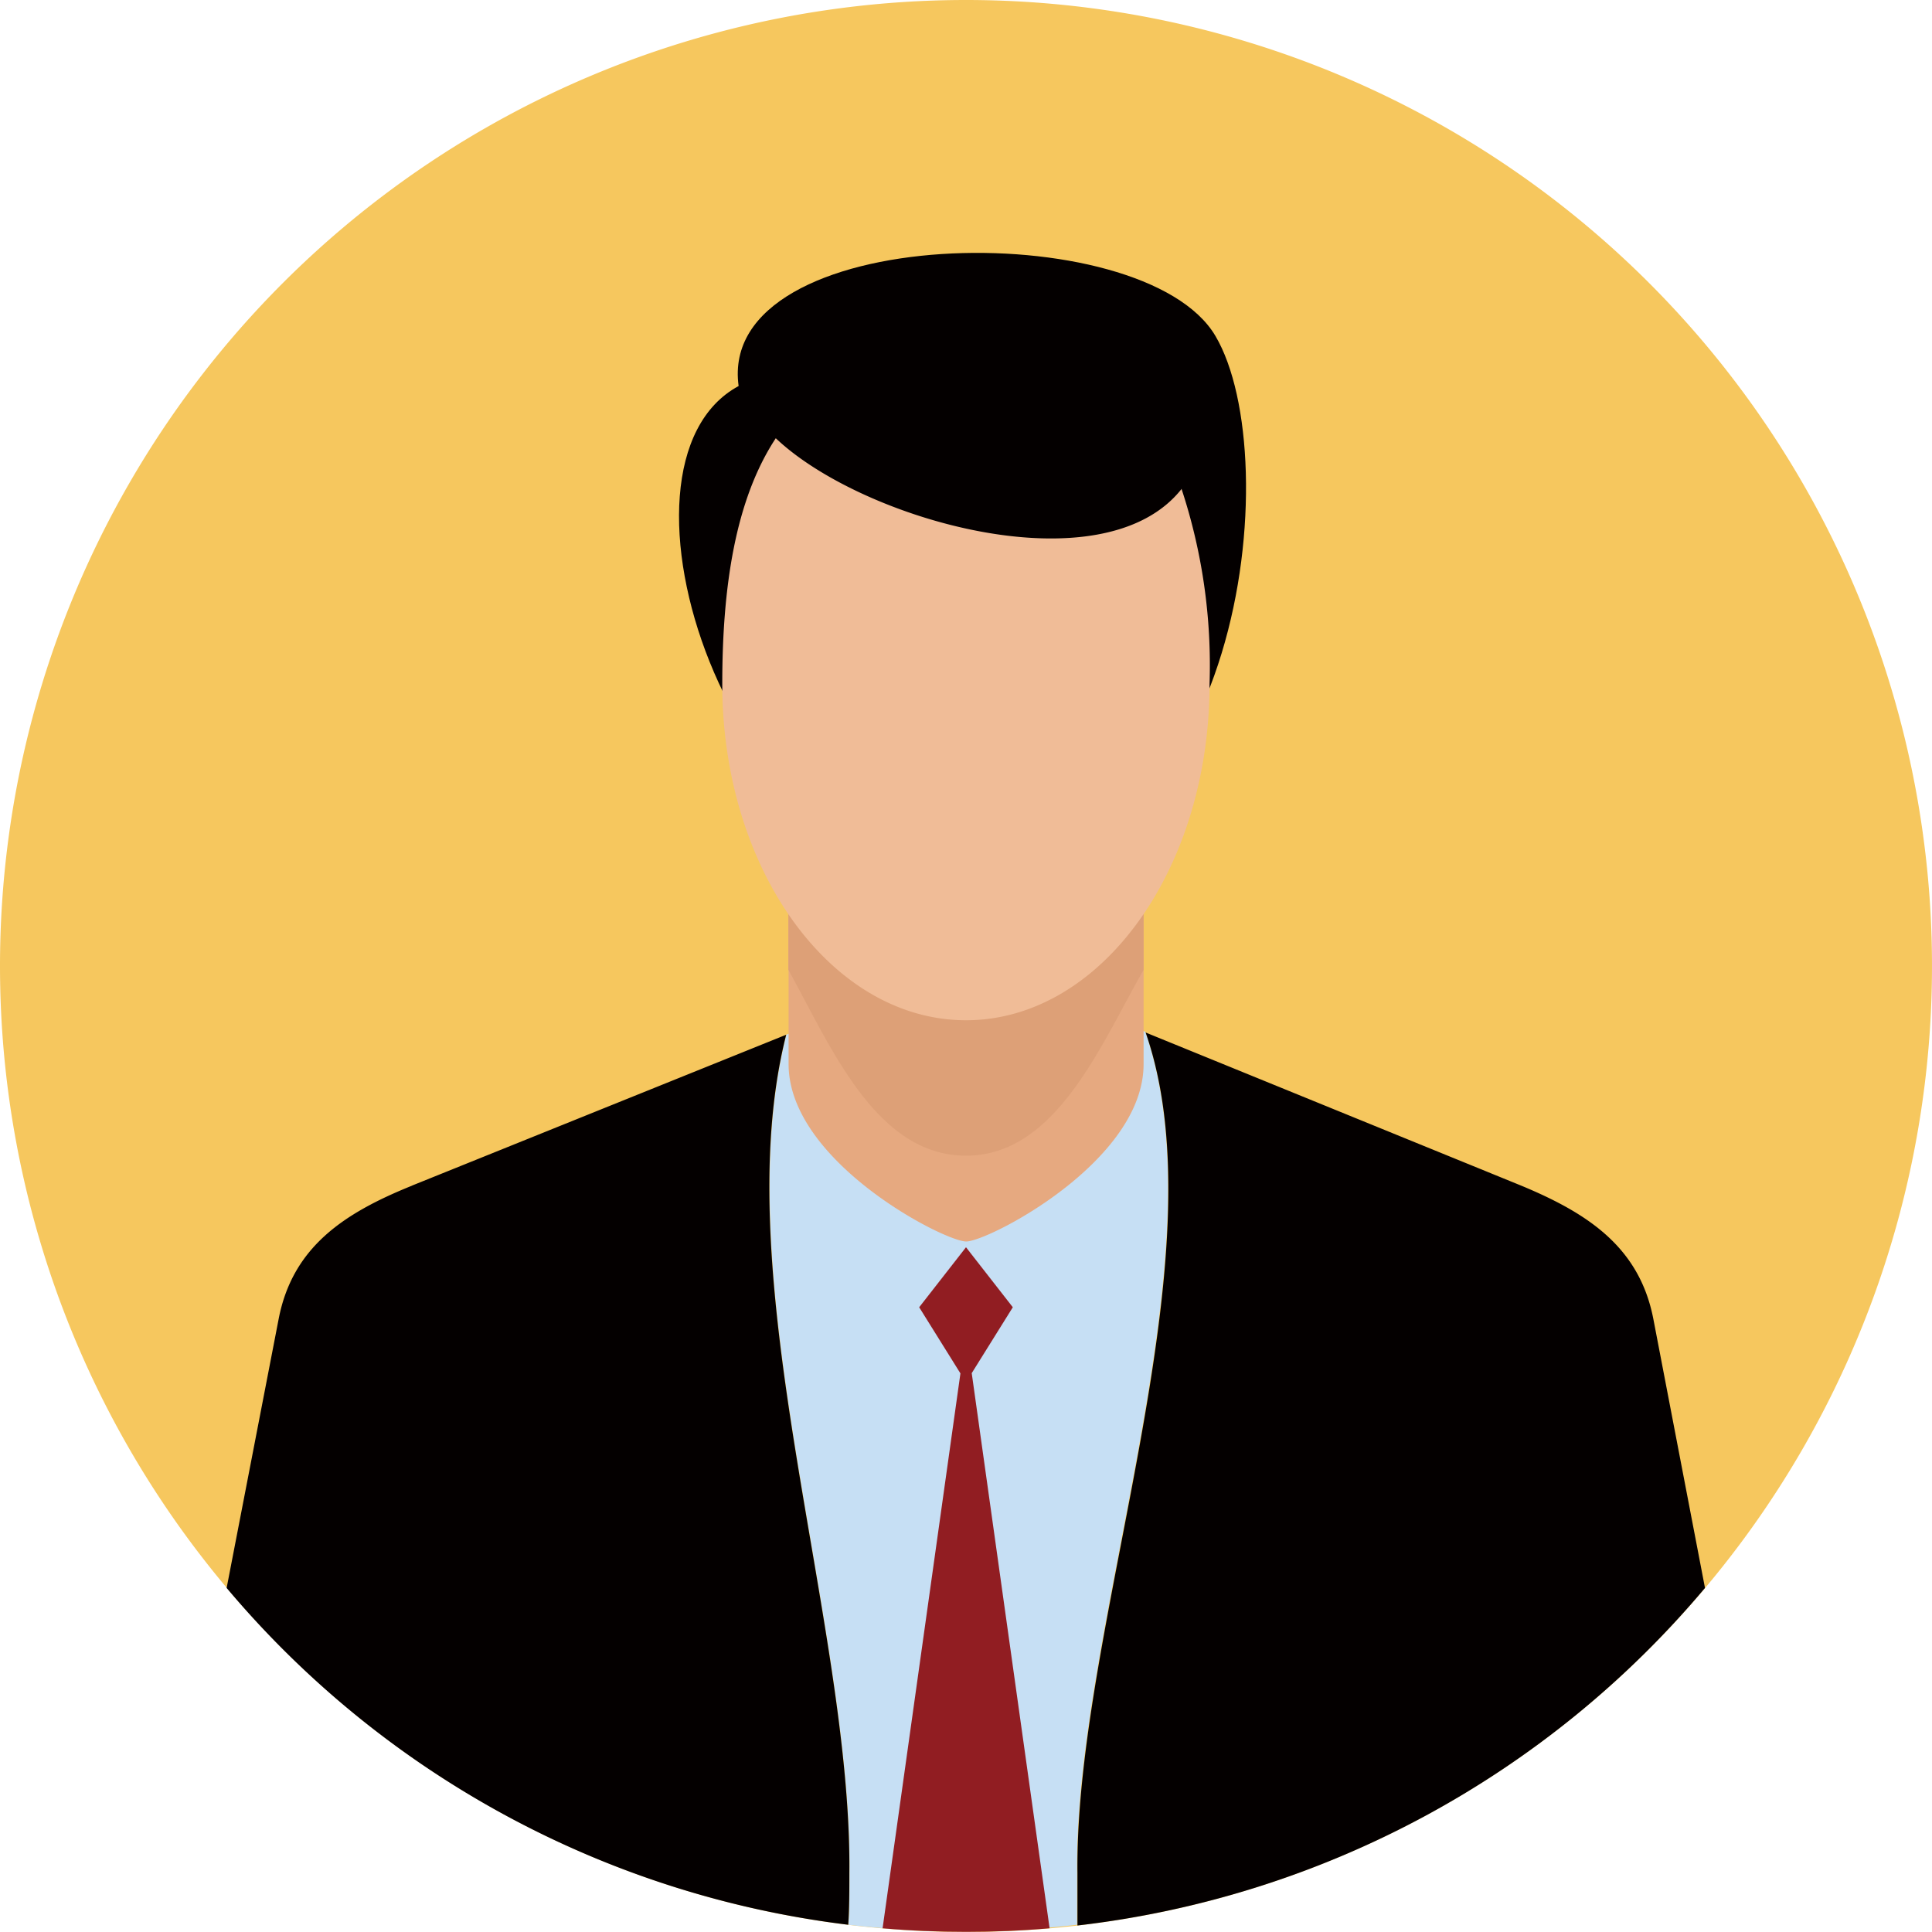
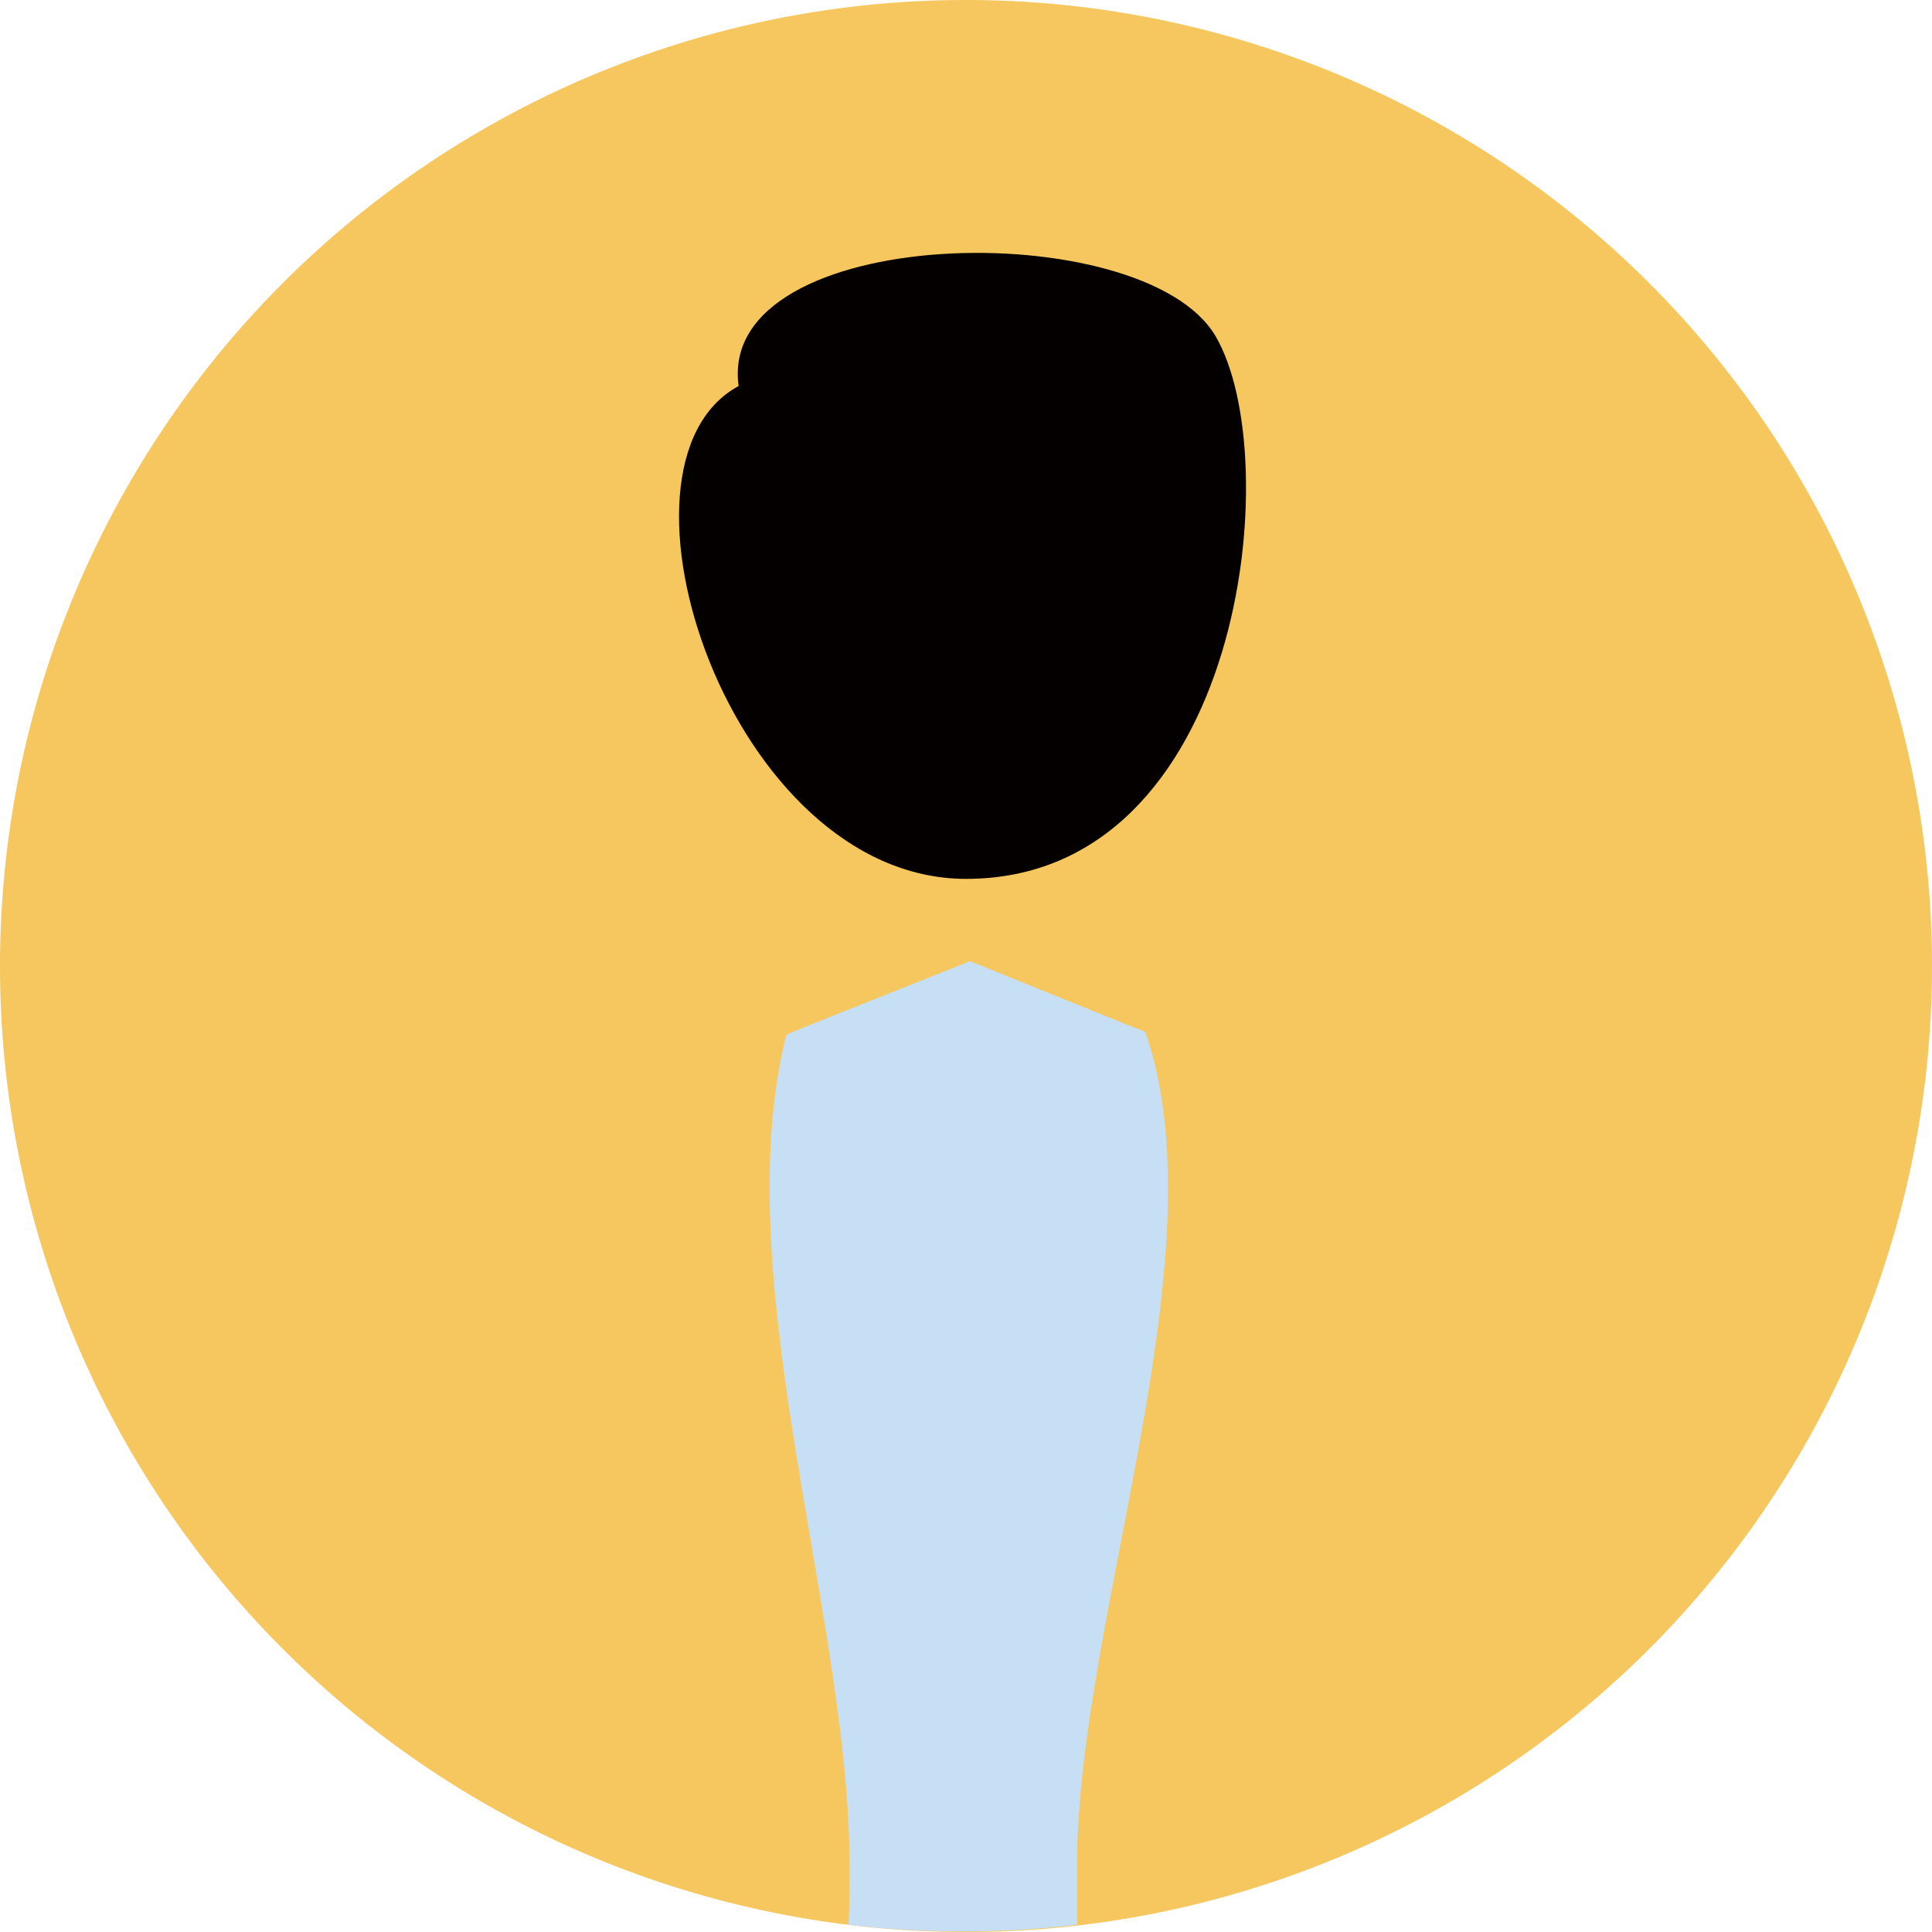
<svg xmlns="http://www.w3.org/2000/svg" viewBox="0 0 104 104">
  <title>50代男性</title>
  <path d="M52,0A52,52,0,1,1,0,52H0A52,52,0,0,1,52,0Z" style="fill:#f6c75e;fill-rule:evenodd" />
  <path d="M42.33,55.7c-3.3,13.07,3.53,31.74,3.4,45.11,0,1,0,1.9-.06,2.8a52.84,52.84,0,0,0,12.31,0c0-.92,0-1.86,0-2.84-.14-13.33,7.88-33.15,3.67-45.23l-.91-.35-8.52-3.45-8.89,3.54Z" style="fill:#c6dff4;fill-rule:evenodd" />
-   <path d="M58,103.65c0-.92,0-1.86,0-2.84-.14-13.33,7.88-33.15,3.67-45.23l20.21,8.24C85.47,65.31,88.25,67.13,89,71l2.78,14.48A51.91,51.91,0,0,1,58,103.65ZM22.18,63.82,42.32,55.7c-3.31,13.07,3.53,31.74,3.4,45.11,0,1,0,1.9-.06,2.8A51.94,51.94,0,0,1,12.2,85.48L15,71c.75-3.88,3.52-5.7,7.19-7.18Z" style="fill:#040000;fill-rule:evenodd" />
-   <path d="M52,37h0a9.58,9.58,0,0,1,9.56,9.55V57.28c0,5.25-8.37,9.55-9.55,9.55s-9.56-4.3-9.56-9.55V46.53A9.58,9.58,0,0,1,52,37Z" style="fill:#e6a980;fill-rule:evenodd" />
-   <path d="M52,37h0a9.58,9.58,0,0,1,9.56,9.55v5.66c-2.3,4-4.69,10-9.56,10s-7.29-5.91-9.56-10V46.53A9.58,9.58,0,0,1,52,37Z" style="fill:#dda077;fill-rule:evenodd" />
  <path d="M65.43,18.09C69.3,24.66,66.92,47.31,52,47.31,39.34,47.31,31.94,25,39.76,20.78,38.55,12,61.56,11.51,65.43,18.09Z" style="fill:#040000;fill-rule:evenodd" />
-   <path d="M63.6,26.31a30.32,30.32,0,0,1,1.51,10.51c0,10-5.87,18.1-13.11,18.1s-13.12-8.1-13.12-18.1c0-5.22.7-9.92,2.88-13.23C46.4,28,59.39,31.7,63.62,26.3Z" style="fill:#f0bc97;fill-rule:evenodd" />
-   <path d="M52.3,73.93l2.22-3.56L52,67.14l-2.52,3.23,2.22,3.56L47.51,103.8c1.48.13,3,.19,4.5.19s3-.06,4.49-.19L52.31,73.93Z" style="fill:#911d22;fill-rule:evenodd" />
</svg>